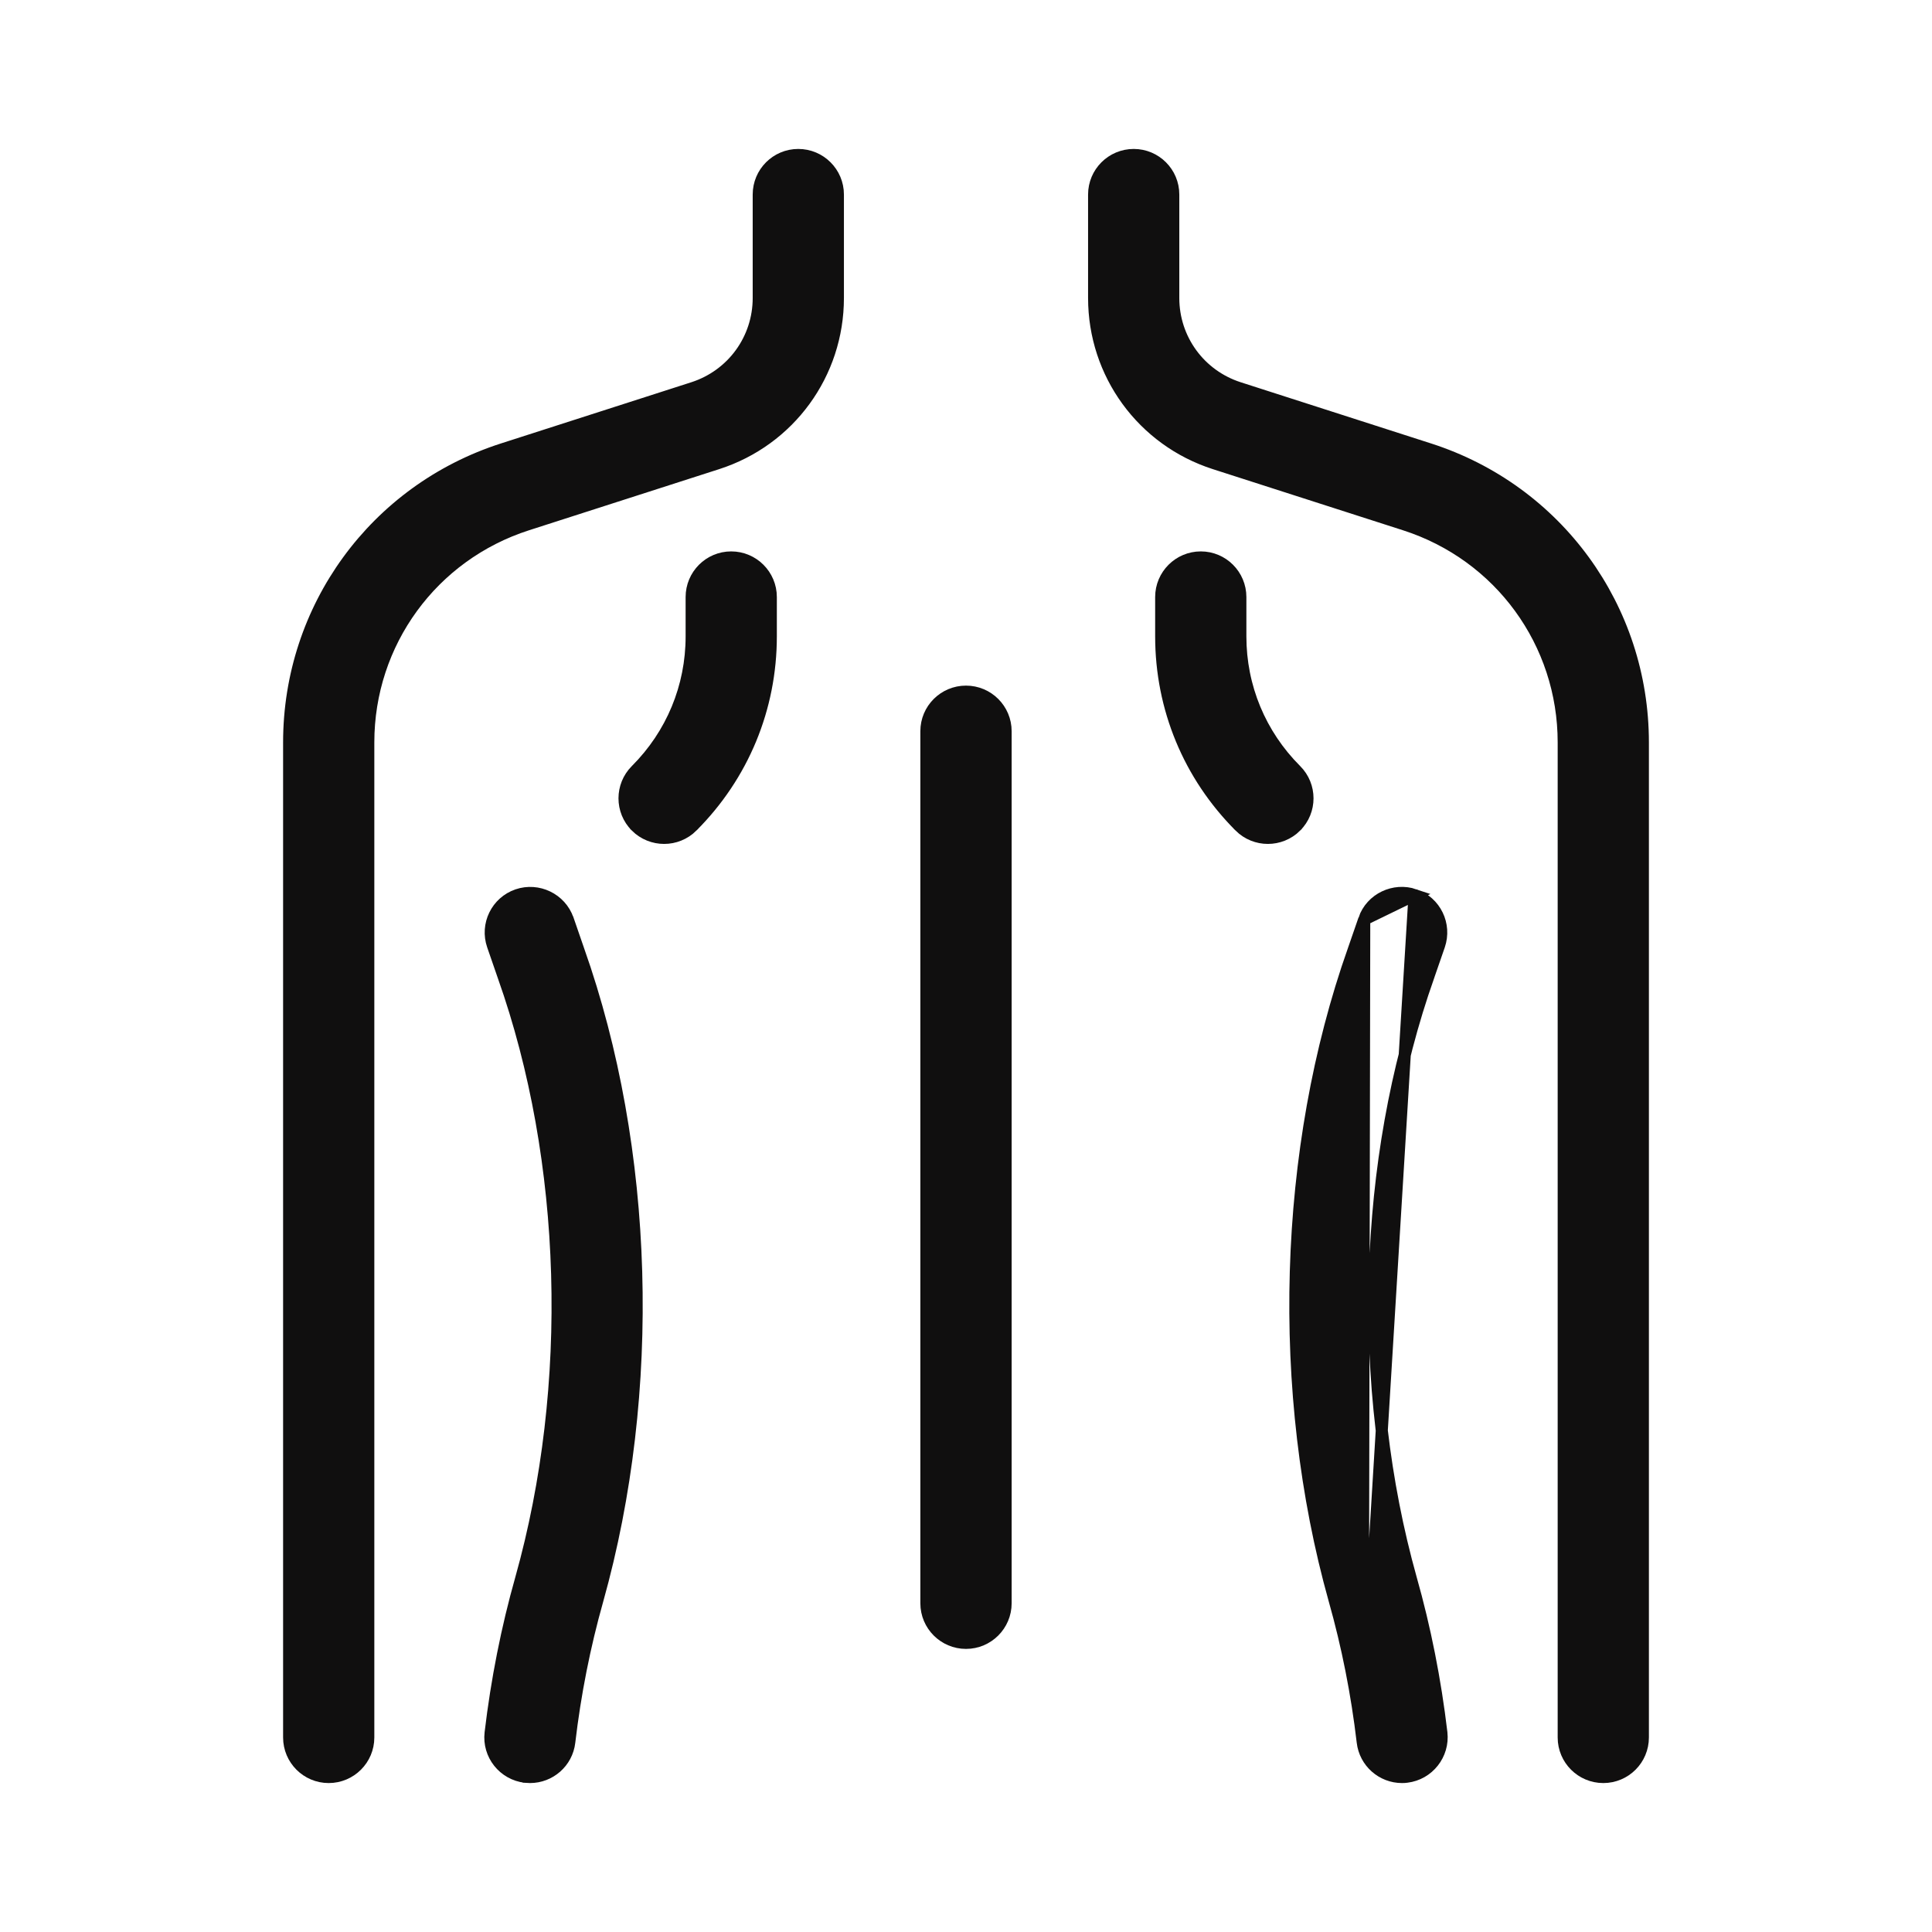
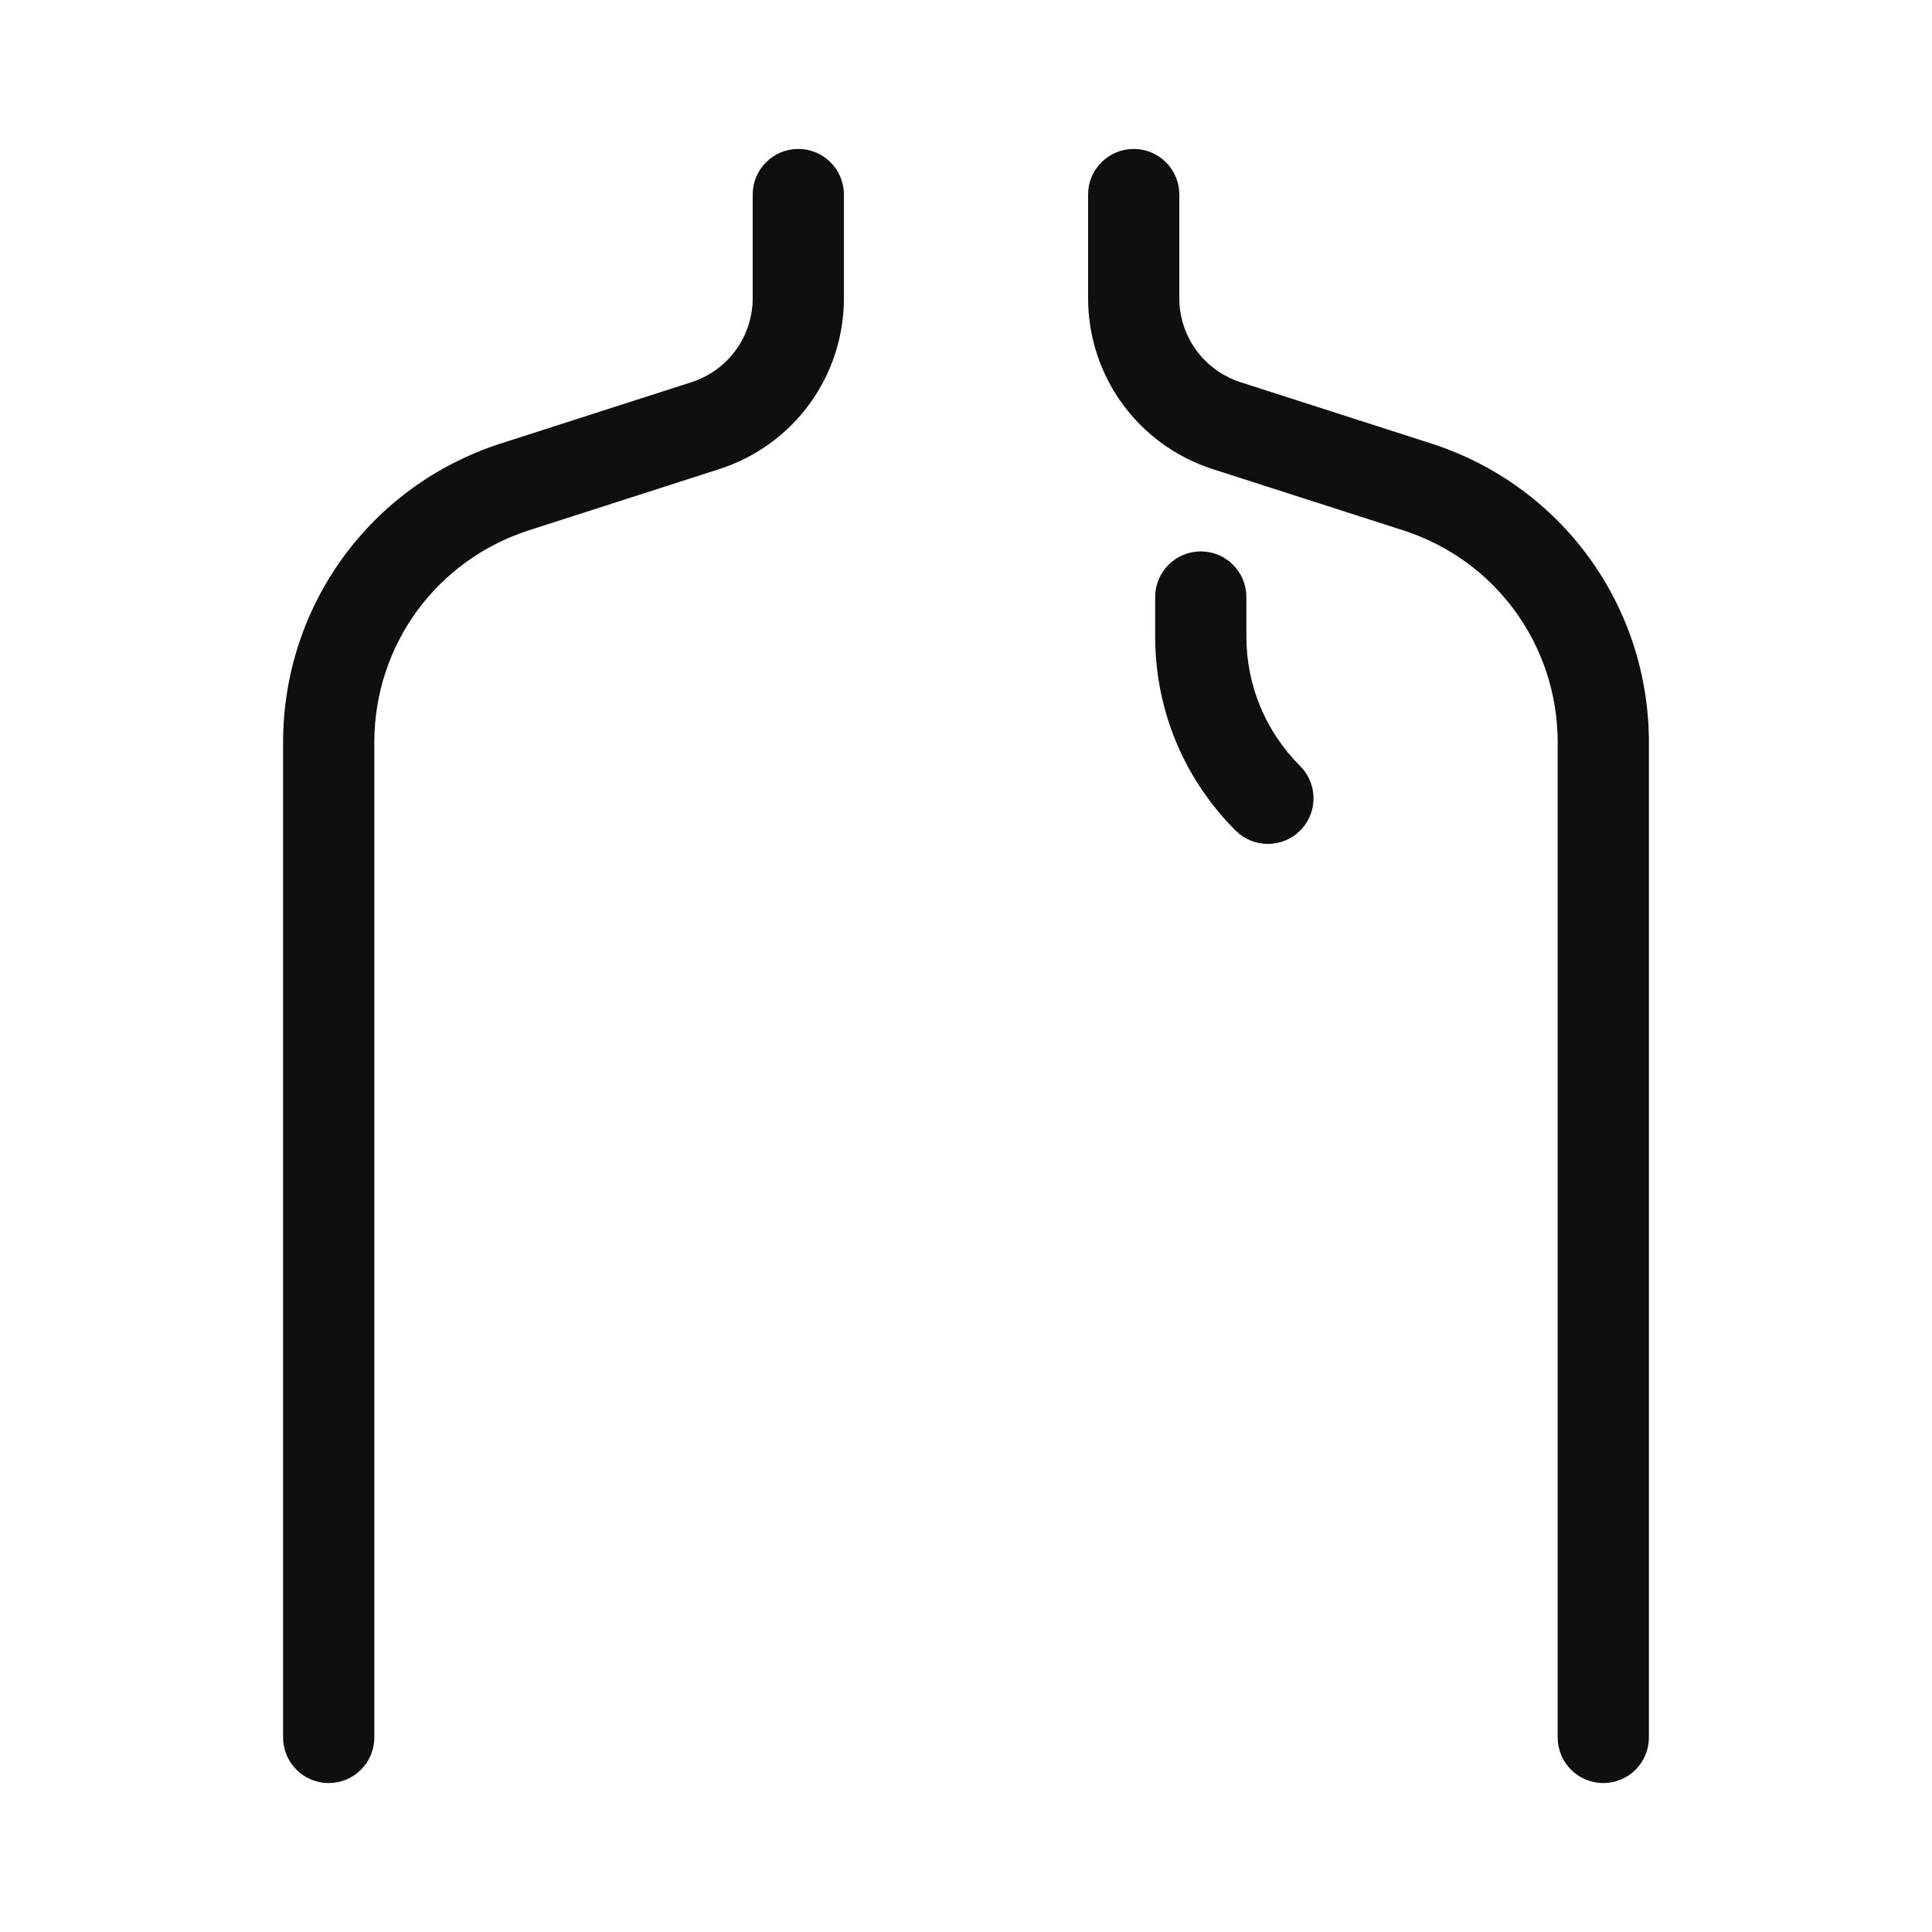
<svg xmlns="http://www.w3.org/2000/svg" width="32" height="32" viewBox="0 0 32 32" fill="none">
  <path d="M11.479 6.427L11.479 6.427L8.328 7.44C8.328 7.44 8.328 7.44 8.328 7.44C6.211 8.12 4.789 10.072 4.789 12.296V28.778C4.789 29.14 5.083 29.433 5.444 29.433C5.806 29.433 6.1 29.14 6.1 28.778V12.296C6.1 10.643 7.157 9.194 8.731 8.688L8.731 8.688L11.882 7.675L11.882 7.675C13.075 7.291 13.878 6.19 13.878 4.936V3.222C13.878 2.86 13.584 2.567 13.222 2.567C12.86 2.567 12.567 2.86 12.567 3.222V4.936C12.567 5.619 12.13 6.218 11.479 6.427Z" fill="#100F0F" stroke="#100F0F" stroke-width="0.2" />
  <path d="M23.269 8.688L23.269 8.688C24.843 9.194 25.9 10.643 25.9 12.296V28.778C25.9 29.14 26.194 29.433 26.556 29.433C26.918 29.433 27.211 29.14 27.211 28.778V12.296C27.211 10.072 25.789 8.12 23.672 7.44C23.672 7.44 23.672 7.44 23.672 7.44L20.521 6.427L20.521 6.427C19.87 6.218 19.433 5.619 19.433 4.936V3.222C19.433 2.86 19.14 2.567 18.778 2.567C18.416 2.567 18.122 2.86 18.122 3.222V4.936C18.122 6.19 18.925 7.291 20.118 7.675L20.118 7.675L23.269 8.688Z" fill="#100F0F" stroke="#100F0F" stroke-width="0.2" />
-   <path d="M9.33 28.843C9.424 28.037 9.582 27.239 9.799 26.473C10.76 23.044 10.643 19.044 9.487 15.774L9.33 28.843ZM9.33 28.843C9.297 29.125 9.057 29.333 8.779 29.333C8.757 29.333 8.736 29.332 8.713 29.33L9.33 28.843ZM8.702 29.429L8.703 29.43C8.729 29.432 8.753 29.433 8.779 29.433C9.107 29.433 9.39 29.188 9.429 28.855L9.429 28.855C9.523 28.053 9.68 27.261 9.895 26.5L9.895 26.5C10.862 23.052 10.745 19.031 9.581 15.741L9.405 15.231L9.404 15.23C9.285 14.888 8.909 14.71 8.571 14.825L8.571 14.825L8.571 14.825C8.227 14.943 8.046 15.317 8.164 15.659L8.164 15.659L8.342 16.174L8.342 16.174L8.342 16.174C9.421 19.22 9.529 22.949 8.633 26.144C8.399 26.97 8.229 27.831 8.126 28.702L8.126 28.702C8.084 29.062 8.343 29.387 8.702 29.429Z" fill="#100F0F" stroke="#100F0F" stroke-width="0.2" />
-   <path d="M22.571 28.854L22.571 28.854C22.477 28.052 22.32 27.261 22.105 26.5L22.105 26.5C21.138 23.052 21.255 19.03 22.42 15.737L22.596 15.229L22.571 28.854ZM22.571 28.854C22.61 29.187 22.893 29.433 23.221 29.433C23.246 29.433 23.272 29.432 23.3 29.428C23.658 29.384 23.914 29.059 23.874 28.701L23.874 28.7C23.771 27.83 23.601 26.969 23.367 26.144C22.472 22.948 22.579 19.219 23.659 16.17L23.659 16.169L23.836 15.658L23.836 15.658C23.952 15.316 23.773 14.942 23.429 14.824L23.429 14.824M22.571 28.854L23.429 14.824M23.429 14.824L23.429 14.824M23.429 14.824L23.429 14.824M23.429 14.824C23.093 14.71 22.714 14.886 22.596 15.229L23.429 14.824Z" fill="#100F0F" stroke="#100F0F" stroke-width="0.2" />
-   <path d="M10.536 13.686L10.536 13.687C10.665 13.814 10.832 13.878 11 13.878C11.168 13.878 11.335 13.814 11.464 13.687L11.464 13.686C12.304 12.846 12.767 11.729 12.767 10.54V9.889C12.767 9.527 12.473 9.233 12.111 9.233C11.749 9.233 11.456 9.527 11.456 9.889V10.54C11.456 11.379 11.129 12.166 10.536 12.759C10.28 13.015 10.28 13.431 10.536 13.686Z" fill="#100F0F" stroke="#100F0F" stroke-width="0.2" />
  <path d="M20.536 13.686L20.536 13.687C20.665 13.814 20.832 13.878 21 13.878C21.168 13.878 21.335 13.814 21.464 13.687L21.464 13.686C21.72 13.431 21.72 13.015 21.464 12.759C20.871 12.166 20.544 11.379 20.544 10.54V9.889C20.544 9.527 20.251 9.233 19.889 9.233C19.527 9.233 19.233 9.527 19.233 9.889V10.54C19.233 11.729 19.696 12.846 20.536 13.686Z" fill="#100F0F" stroke="#100F0F" stroke-width="0.2" />
-   <path d="M15.344 26.555C15.344 26.917 15.638 27.211 16 27.211C16.362 27.211 16.656 26.917 16.656 26.555V12.111C16.656 11.749 16.362 11.456 16 11.456C15.638 11.456 15.344 11.749 15.344 12.111V26.555Z" fill="#100F0F" stroke="#100F0F" stroke-width="0.2" />
</svg>